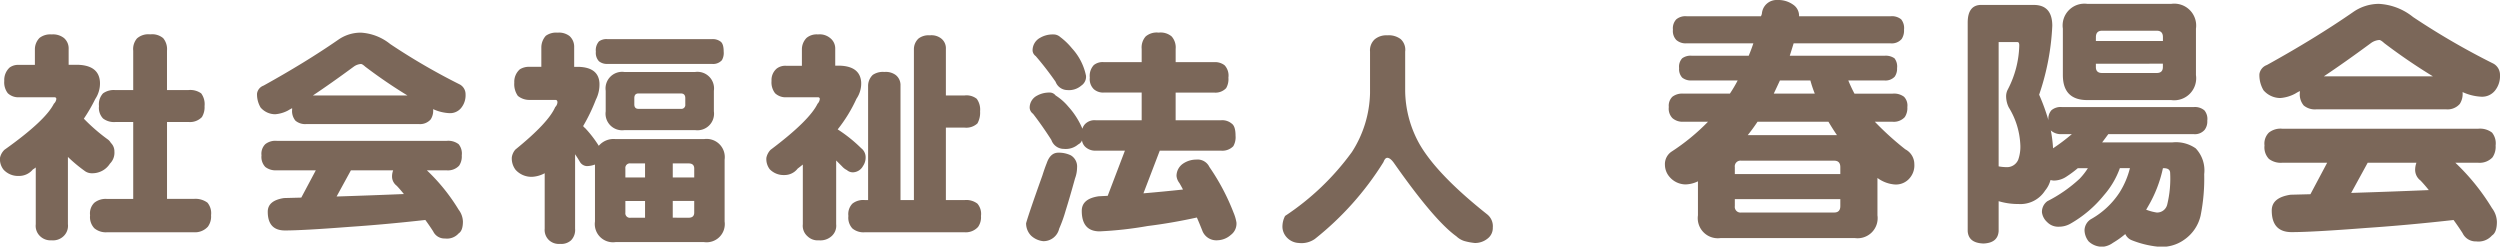
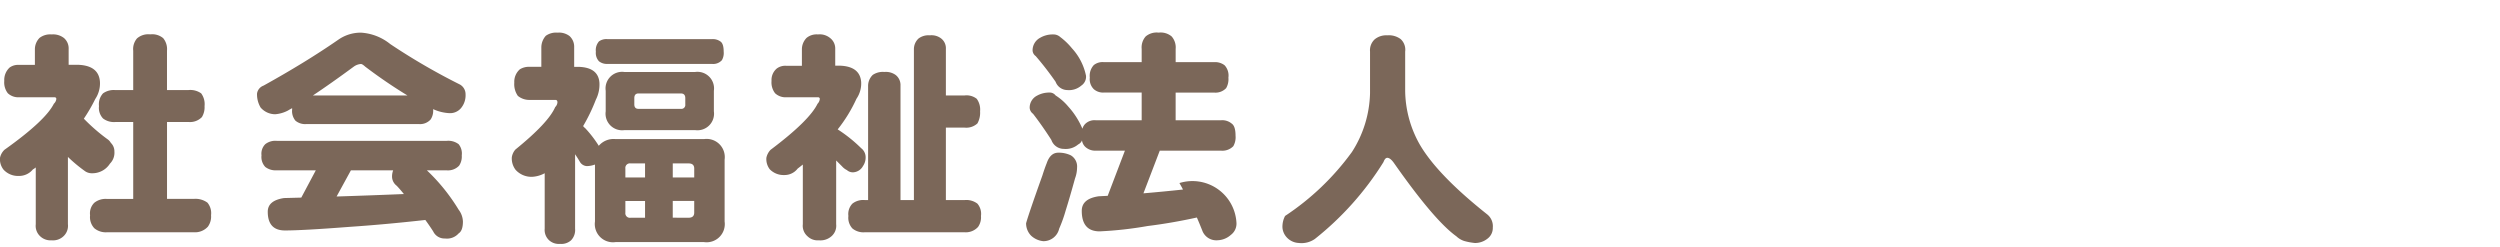
<svg xmlns="http://www.w3.org/2000/svg" width="283.978" height="28.008" viewBox="0 0 283.978 28.008">
  <g id="ロゴ" transform="translate(13556.784 17529.961)">
-     <path id="パス_7334" data-name="パス 7334" d="M-78.919-21.049a2,2,0,0,1,1.4.406,1.553,1.553,0,0,1,.533,1.244v1.8h1.117q2.311.1,2.438,1.93a3.193,3.193,0,0,1-.533,1.955,18.626,18.626,0,0,1-1.295,2.234A20.817,20.817,0,0,0-72.6-9.166a1.238,1.238,0,0,1,.406.432,1.347,1.347,0,0,1,.406.99,1.751,1.751,0,0,1-.508,1.371,2.362,2.362,0,0,1-2.031,1.092,1.348,1.348,0,0,1-.787-.229,16.876,16.876,0,0,1-1.955-1.625V.508a1.615,1.615,0,0,1-.508,1.371,1.723,1.723,0,0,1-1.346.457,1.7,1.7,0,0,1-1.295-.457A1.615,1.615,0,0,1-80.722.508V-5.941a2.285,2.285,0,0,1-.33.229,2.02,2.02,0,0,1-1.6.736,2.231,2.231,0,0,1-1.727-.711,1.91,1.91,0,0,1-.406-1.346,1.778,1.778,0,0,1,.508-.914q4.646-3.3,5.611-5.23a.859.859,0,0,0,.279-.533.18.18,0,0,0-.2-.2h-4.062a1.735,1.735,0,0,1-1.244-.457,2,2,0,0,1-.406-1.4,1.916,1.916,0,0,1,.609-1.523,1.622,1.622,0,0,1,1.041-.3h1.828v-1.8a1.849,1.849,0,0,1,.533-1.27A1.982,1.982,0,0,1-78.919-21.049Zm7.236,6.322h2.031V-19.2a1.863,1.863,0,0,1,.432-1.4,1.955,1.955,0,0,1,1.5-.457,1.935,1.935,0,0,1,1.473.432,1.957,1.957,0,0,1,.432,1.422v4.469h2.463a2.134,2.134,0,0,1,1.422.381,2.062,2.062,0,0,1,.381,1.447,2.143,2.143,0,0,1-.3,1.244,1.875,1.875,0,0,1-1.5.559h-2.463v8.734h3.047a2.288,2.288,0,0,1,1.549.432,1.875,1.875,0,0,1,.406,1.422A1.941,1.941,0,0,1-61.171.787a1.971,1.971,0,0,1-1.6.635h-9.852A2.034,2.034,0,0,1-74.07.965a1.852,1.852,0,0,1-.482-1.473A1.687,1.687,0,0,1-74.07-1.93a2.055,2.055,0,0,1,1.447-.432h2.971V-11.1h-2.031a2.053,2.053,0,0,1-1.4-.406,1.749,1.749,0,0,1-.457-1.4,1.826,1.826,0,0,1,.457-1.447A2.087,2.087,0,0,1-71.683-14.727Zm27.9-6.525a5.844,5.844,0,0,1,3.326,1.295,72.715,72.715,0,0,0,7.922,4.6,1.263,1.263,0,0,1,.635,1.117,2.277,2.277,0,0,1-.508,1.549,1.621,1.621,0,0,1-1.32.584,4.98,4.98,0,0,1-1.854-.457q0,.025,0,.051A1.807,1.807,0,0,1-35.86-11.4a1.6,1.6,0,0,1-1.32.533H-50a1.724,1.724,0,0,1-1.219-.381,1.7,1.7,0,0,1-.381-1.27v-.152q-.254.127-.457.254a3.7,3.7,0,0,1-1.473.432,2.195,2.195,0,0,1-1.65-.762,2.914,2.914,0,0,1-.406-1.6,1.135,1.135,0,0,1,.736-.889q4.773-2.641,8.48-5.205A4.434,4.434,0,0,1-43.782-21.252Zm-5.459,7.135H-38.5a56.856,56.856,0,0,1-4.8-3.275q-.33-.3-.482-.3a1.583,1.583,0,0,0-.787.279Q-47.184-15.488-49.241-14.117Zm-4.113,5.154h19.322a1.937,1.937,0,0,1,1.346.381,1.671,1.671,0,0,1,.355,1.27,1.853,1.853,0,0,1-.3,1.168,1.739,1.739,0,0,1-1.4.533h-2.26a21.49,21.49,0,0,1,3.605,4.469A2.34,2.34,0,0,1-32.2.2q0,1.041-.482,1.346a1.768,1.768,0,0,1-1.549.584A1.426,1.426,0,0,1-35.58,1.32q-.406-.635-.889-1.295-4.52.508-8.658.787-5.256.406-7.287.406-1.955,0-1.955-2.133,0-1.27,1.854-1.549l1.955-.051,1.65-3.1h-4.443a1.908,1.908,0,0,1-1.295-.381,1.646,1.646,0,0,1-.432-1.32,1.526,1.526,0,0,1,.432-1.27A1.85,1.85,0,0,1-53.354-8.963ZM-38.907-2.92q-.381-.482-.812-.939a1.326,1.326,0,0,1-.533-1.016,2.037,2.037,0,0,1,.127-.736h-4.8l-1.625,2.971Q-42.537-2.768-38.907-2.92Zm17.44-18.332a1.982,1.982,0,0,1,1.371.381,1.63,1.63,0,0,1,.533,1.27v2.234h.533q2.209.076,2.336,1.8a3.807,3.807,0,0,1-.406,1.93,20.265,20.265,0,0,1-1.447,3,1.8,1.8,0,0,0,.254.254A13.041,13.041,0,0,1-16.769-8.4a2.207,2.207,0,0,1,1.9-.762H-4.81A2.065,2.065,0,0,1-2.474-6.83V.2A2.065,2.065,0,0,1-4.81,2.539H-14.865A2.065,2.065,0,0,1-17.2.2V-6.271a2.827,2.827,0,0,1-.914.178.97.97,0,0,1-.812-.508q-.254-.432-.533-.838V1.016a1.686,1.686,0,0,1-.457,1.32,1.641,1.641,0,0,1-1.244.406,1.641,1.641,0,0,1-1.244-.406,1.592,1.592,0,0,1-.508-1.32v-6.3a3.341,3.341,0,0,1-1.4.406,2.422,2.422,0,0,1-1.9-.787,2.112,2.112,0,0,1-.432-1.447,1.711,1.711,0,0,1,.406-.863q3.758-3.047,4.52-4.824a.817.817,0,0,0,.254-.533q0-.279-.229-.279h-2.92a2.057,2.057,0,0,1-1.346-.457,2.3,2.3,0,0,1-.406-1.5,1.878,1.878,0,0,1,.635-1.523,1.948,1.948,0,0,1,1.117-.279h1.32V-19.6a1.992,1.992,0,0,1,.508-1.295A1.987,1.987,0,0,1-21.466-21.252Zm5.688.736H-3.9a1.458,1.458,0,0,1,.965.279q.355.254.355,1.143a1.629,1.629,0,0,1-.2.965A1.321,1.321,0,0,1-3.9-17.7H-15.779a1.433,1.433,0,0,1-.965-.3,1.385,1.385,0,0,1-.355-1.092,1.5,1.5,0,0,1,.355-1.168A1.434,1.434,0,0,1-15.779-20.516Zm1.93,3.732h8.023A1.885,1.885,0,0,1-3.693-14.65v2.336a1.885,1.885,0,0,1-2.133,2.133h-8.023a1.885,1.885,0,0,1-2.133-2.133V-14.65A1.885,1.885,0,0,1-13.849-16.783Zm6.4,4.189a.449.449,0,0,0,.508-.508v-.711q0-.533-.508-.533h-4.8q-.482,0-.482.533v.711q0,.508.482.508ZM-6.562-.229q.635,0,.635-.584v-1.32H-8.365v1.9Zm-4.951,0v-1.9h-2.234v1.32a.516.516,0,0,0,.584.584ZM-13.747-4.8h2.234V-6.4h-1.65a.516.516,0,0,0-.584.584Zm5.383-1.6v1.6h2.438V-5.814q0-.584-.635-.584Zm16.5-14.65a1.843,1.843,0,0,1,1.371.406,1.5,1.5,0,0,1,.584,1.244v1.9h.584q2.209.1,2.361,1.828a3.079,3.079,0,0,1-.533,1.93,16.729,16.729,0,0,1-2.133,3.479,16.371,16.371,0,0,1,2.666,2.133,1.3,1.3,0,0,1,.508,1.016,1.716,1.716,0,0,1-.3,1.016,1.348,1.348,0,0,1-1.117.711,1.016,1.016,0,0,1-.711-.254,1.779,1.779,0,0,1-.559-.432l-.66-.66V.508A1.576,1.576,0,0,1,9.66,1.879a1.887,1.887,0,0,1-1.422.457,1.65,1.65,0,0,1-1.295-.457A1.576,1.576,0,0,1,6.41.508V-6.271q-.279.229-.584.457A1.877,1.877,0,0,1,4.3-5.078a2.182,2.182,0,0,1-1.65-.66,1.908,1.908,0,0,1-.381-1.295,1.81,1.81,0,0,1,.482-.914q4.393-3.3,5.332-5.23a.893.893,0,0,0,.254-.533.18.18,0,0,0-.2-.2H4.505a1.735,1.735,0,0,1-1.244-.457,2,2,0,0,1-.406-1.4,1.7,1.7,0,0,1,.609-1.422,1.622,1.622,0,0,1,1.041-.3h1.8v-1.9a1.849,1.849,0,0,1,.533-1.27A1.794,1.794,0,0,1,8.136-21.049Zm12.721.1a1.794,1.794,0,0,1,1.295.381A1.408,1.408,0,0,1,22.66-19.4v5.281h2.133a1.869,1.869,0,0,1,1.371.381,2.074,2.074,0,0,1,.381,1.422,2.493,2.493,0,0,1-.3,1.371,1.863,1.863,0,0,1-1.447.482H22.66v8.227h2.133a2.083,2.083,0,0,1,1.447.406,1.782,1.782,0,0,1,.406,1.4,1.888,1.888,0,0,1-.33,1.244,1.87,1.87,0,0,1-1.523.609H13.443a1.971,1.971,0,0,1-1.4-.432,1.788,1.788,0,0,1-.457-1.422,1.7,1.7,0,0,1,.457-1.4,2,2,0,0,1,1.4-.406h.381v-13a1.735,1.735,0,0,1,.533-1.219,2.034,2.034,0,0,1,1.32-.33,1.881,1.881,0,0,1,1.295.355,1.451,1.451,0,0,1,.533,1.193v13h1.523V-19.4a1.651,1.651,0,0,1,.533-1.193A1.881,1.881,0,0,1,20.857-20.947ZM35.428-7.617a3.141,3.141,0,0,1,1.422.3,1.474,1.474,0,0,1,.711,1.4A3.594,3.594,0,0,1,37.332-4.7q-.609,2.209-1.066,3.656a15.859,15.859,0,0,1-.736,2.057,1.831,1.831,0,0,1-1.8,1.422,2.376,2.376,0,0,1-1.4-.635,2,2,0,0,1-.559-1.4q.3-1.092,1.854-5.434.254-.812.482-1.371Q34.514-7.617,35.428-7.617Zm-.584-13.432a1.153,1.153,0,0,1,.813.3,7.5,7.5,0,0,1,1.32,1.27,6.524,6.524,0,0,1,1.6,3.123,1.209,1.209,0,0,1-.533,1.117,2.133,2.133,0,0,1-1.6.508,1.432,1.432,0,0,1-1.32-.939,35.68,35.68,0,0,0-2.26-2.92.837.837,0,0,1-.355-.609,1.615,1.615,0,0,1,.863-1.473A2.807,2.807,0,0,1,34.844-21.049Zm-.432,6.6a.846.846,0,0,1,.711.33,6.117,6.117,0,0,1,1.422,1.244,8.857,8.857,0,0,1,1.625,2.539,1.22,1.22,0,0,1,.381-.609,1.513,1.513,0,0,1,1.143-.355H44.9v-3.148H40.608a1.606,1.606,0,0,1-1.143-.381,1.593,1.593,0,0,1-.457-1.32,1.788,1.788,0,0,1,.457-1.422,1.589,1.589,0,0,1,1.143-.33H44.9v-1.5a1.887,1.887,0,0,1,.457-1.422,1.935,1.935,0,0,1,1.473-.432,1.935,1.935,0,0,1,1.473.432,1.887,1.887,0,0,1,.457,1.422v1.5h4.367a1.763,1.763,0,0,1,1.193.355,1.715,1.715,0,0,1,.432,1.4,2.043,2.043,0,0,1-.254,1.193,1.658,1.658,0,0,1-1.371.508H48.758V-11.3h5.154a1.669,1.669,0,0,1,1.219.381q.432.3.432,1.371a2.043,2.043,0,0,1-.254,1.193,1.738,1.738,0,0,1-1.4.508H46.955L45.1-3q2.336-.2,4.494-.432-.2-.381-.406-.736a1.545,1.545,0,0,1-.33-.812,1.686,1.686,0,0,1,.711-1.371,2.663,2.663,0,0,1,1.523-.482,1.482,1.482,0,0,1,1.5.838,24.852,24.852,0,0,1,2.742,5.18A5.006,5.006,0,0,1,55.664.3a1.594,1.594,0,0,1-.635,1.422,2.382,2.382,0,0,1-1.5.609A1.7,1.7,0,0,1,51.78,1.219q-.3-.762-.609-1.473-2.895.635-5.586.965a42.431,42.431,0,0,1-5.459.609q-2.031,0-2.031-2.336,0-1.371,1.93-1.65l1.016-.051,1.955-5.129h-3.3a1.664,1.664,0,0,1-1.143-.381,1.239,1.239,0,0,1-.432-.787.874.874,0,0,1-.432.457,2.173,2.173,0,0,1-1.625.508,1.5,1.5,0,0,1-1.422-1.016q-1.041-1.625-2.082-2.971a.909.909,0,0,1-.381-.66,1.527,1.527,0,0,1,.838-1.4A2.809,2.809,0,0,1,34.412-14.447Zm38.388-6.5a2.243,2.243,0,0,1,1.523.432,1.64,1.64,0,0,1,.508,1.422v4.469a12.651,12.651,0,0,0,1.65,6.068Q78.487-5.1,84.15-.609a1.719,1.719,0,0,1,.635,1.5A1.5,1.5,0,0,1,84.2,2.133a2.253,2.253,0,0,1-1.447.508,6.822,6.822,0,0,1-1.219-.229,2.312,2.312,0,0,1-.889-.533q-2.514-1.8-7.109-8.354-.406-.559-.736-.559-.254,0-.432.482a34.143,34.143,0,0,1-7.795,8.734,2.647,2.647,0,0,1-1.828.457,1.983,1.983,0,0,1-1.473-.762,1.83,1.83,0,0,1-.381-.99,2.627,2.627,0,0,1,.3-1.32,29.394,29.394,0,0,0,7.592-7.262,12.868,12.868,0,0,0,2.057-6.678v-4.723a1.694,1.694,0,0,1,.533-1.4A2.051,2.051,0,0,1,72.8-20.947Z" transform="translate(-13472 -17505)" fill="#7b6759" />
-     <path id="パス_7333" data-name="パス 7333" d="M-45.2-23.115h8.438a.911.911,0,0,0,.117-.322,1.673,1.673,0,0,1,1.758-1.523,2.9,2.9,0,0,1,1.787.527,1.514,1.514,0,0,1,.674,1.318h10.4a1.666,1.666,0,0,1,1.2.352,1.586,1.586,0,0,1,.322,1.172,1.749,1.749,0,0,1-.264,1.055,1.487,1.487,0,0,1-1.26.5H-33.043q-.205.674-.439,1.406H-22.7a1.726,1.726,0,0,1,1.113.293,1.521,1.521,0,0,1,.293,1.113,1.579,1.579,0,0,1-.264.967,1.43,1.43,0,0,1-1.143.439h-4.131a15.575,15.575,0,0,0,.7,1.494h4.336a1.885,1.885,0,0,1,1.289.352,1.425,1.425,0,0,1,.381,1.172,1.858,1.858,0,0,1-.293,1.143,1.692,1.692,0,0,1-1.377.527h-2.021A33.475,33.475,0,0,0-20.358-8a1.905,1.905,0,0,1,1.025,1.67A2.219,2.219,0,0,1-19.977-4.6a2.033,2.033,0,0,1-1.67.586,3.773,3.773,0,0,1-1.875-.732V-.5A2.279,2.279,0,0,1-26.1,2.08H-41.334A2.279,2.279,0,0,1-43.912-.5V-4.365a3.384,3.384,0,0,1-1.406.352,2.42,2.42,0,0,1-1.816-.85,2.1,2.1,0,0,1-.527-1.348,1.7,1.7,0,0,1,.791-1.553,23.873,23.873,0,0,0,4.1-3.369h-2.812a1.734,1.734,0,0,1-1.23-.41,1.544,1.544,0,0,1-.41-1.26,1.417,1.417,0,0,1,.41-1.172,1.85,1.85,0,0,1,1.23-.352h5.3A15.813,15.813,0,0,0-39.4-15.82h-5.244a1.583,1.583,0,0,1-1.055-.322,1.417,1.417,0,0,1-.352-1.084A1.4,1.4,0,0,1-45.7-18.34a1.618,1.618,0,0,1,1.055-.293h6.5q.293-.7.527-1.406H-45.2a1.6,1.6,0,0,1-1.172-.381,1.479,1.479,0,0,1-.381-1.172,1.479,1.479,0,0,1,.381-1.172A1.617,1.617,0,0,1-45.2-23.115Zm17.08,13.506q-.5-.732-.967-1.523h-8.057q-.527.791-1.113,1.523Zm-2.52-4.717a13.4,13.4,0,0,1-.5-1.494H-34.6q-.352.762-.7,1.494Zm2.2,13.506q.7,0,.7-.732v-.791H-39.723v.791a.647.647,0,0,0,.732.732ZM-39.723-5.186h11.982v-.791q0-.732-.7-.732H-38.991a.647.647,0,0,0-.732.732ZM-5.771-24.4q2.109,0,2.109,2.373a27.936,27.936,0,0,1-1.494,7.822,22.67,22.67,0,0,1,1.055,2.9,1.45,1.45,0,0,1,.352-1.143A1.617,1.617,0,0,1-2.578-12.8h15a1.642,1.642,0,0,1,1.2.381,1.525,1.525,0,0,1,.322,1.172,1.565,1.565,0,0,1-.293,1.025,1.451,1.451,0,0,1-1.23.5H2.7q-.322.439-.7.938H9.961a3.914,3.914,0,0,1,2.666.674,3.637,3.637,0,0,1,.967,2.93,21.356,21.356,0,0,1-.41,4.717,4.553,4.553,0,0,1-1.816,2.7,4.379,4.379,0,0,1-3.047.82,11.121,11.121,0,0,1-2.959-.732,1.358,1.358,0,0,1-.732-.7,10.361,10.361,0,0,1-1.406,1,2.34,2.34,0,0,1-1.113.439A2.218,2.218,0,0,1,.469,2.461,2.1,2.1,0,0,1,0,1.172,1.522,1.522,0,0,1,.82-.117,9.3,9.3,0,0,0,3.984-3.105,9.443,9.443,0,0,0,5.156-5.859H4.014A9.572,9.572,0,0,1,2.2-2.783,13.455,13.455,0,0,1-1.641.469,2.63,2.63,0,0,1-2.93.791,1.729,1.729,0,0,1-4.248.264,1.821,1.821,0,0,1-4.834-.82a1.484,1.484,0,0,1,.615-1.289A15.967,15.967,0,0,0-.557-4.658a7.427,7.427,0,0,0,.938-1.2H-.762a12.405,12.405,0,0,1-1.26.938,2.609,2.609,0,0,1-1.523.469q-.176-.029-.322-.059a3.038,3.038,0,0,1-.615,1.2A3.317,3.317,0,0,1-7.5-1.787a7.681,7.681,0,0,1-2.256-.322v3.4Q-9.844,2.637-11.484,2.7q-1.7-.059-1.787-1.406V-22.383q0-2.021,1.553-2.021ZM8.906-5.859a14.472,14.472,0,0,1-1.7,4.365Q7.09-1.289,7-1.143A5.789,5.789,0,0,0,8.2-.82a1.178,1.178,0,0,0,1.2-.937A12.4,12.4,0,0,0,9.727-5.3q0-.557-.732-.557ZM-3.574-8.115A22.47,22.47,0,0,0-1.436-9.727H-2.578a1.681,1.681,0,0,1-1.172-.352.189.189,0,0,1-.088-.117A15.535,15.535,0,0,1-3.574-8.115ZM-9.756-6.064a5.01,5.01,0,0,0,.85.088,1.381,1.381,0,0,0,1.377-.85,4.463,4.463,0,0,0,.234-1.729,8.8,8.8,0,0,0-1.318-4.219,2.919,2.919,0,0,1-.293-1.2,1.659,1.659,0,0,1,.205-.85A11.376,11.376,0,0,0-7.412-19.8q0-.381-.205-.381H-9.756ZM.322-24.521H9.844a2.486,2.486,0,0,1,2.813,2.813v5.273a2.5,2.5,0,0,1-2.812,2.842H.322q-2.783,0-2.783-2.842v-5.273A2.473,2.473,0,0,1,.322-24.521ZM8.2-16.67q.7,0,.7-.674v-.381H1.289v.381q0,.674.7.674ZM1.289-20.3H8.906v-.439q0-.732-.7-.732H1.992q-.7,0-.7.732Zm32.194-4.219a6.743,6.743,0,0,1,3.838,1.494,83.9,83.9,0,0,0,9.141,5.3,1.457,1.457,0,0,1,.732,1.289,2.627,2.627,0,0,1-.586,1.787,1.87,1.87,0,0,1-1.523.674,5.746,5.746,0,0,1-2.139-.527q0,.029,0,.059a2.084,2.084,0,0,1-.322,1.289,1.844,1.844,0,0,1-1.523.615H26.305a1.99,1.99,0,0,1-1.406-.439,1.959,1.959,0,0,1-.439-1.465v-.176q-.293.146-.527.293a4.273,4.273,0,0,1-1.7.5,2.532,2.532,0,0,1-1.9-.879,3.363,3.363,0,0,1-.469-1.846,1.309,1.309,0,0,1,.85-1.025q5.508-3.047,9.785-6.006A5.116,5.116,0,0,1,33.483-24.521Zm-6.3,8.232H39.577a65.6,65.6,0,0,1-5.537-3.779q-.381-.352-.557-.352a1.826,1.826,0,0,0-.908.322Q29.557-17.871,27.184-16.289Zm-4.746,5.947H44.733a2.235,2.235,0,0,1,1.553.439,1.928,1.928,0,0,1,.41,1.465,2.138,2.138,0,0,1-.352,1.348,2.007,2.007,0,0,1-1.611.615H42.125a24.8,24.8,0,0,1,4.16,5.156A2.7,2.7,0,0,1,46.842.234q0,1.2-.557,1.553a2.04,2.04,0,0,1-1.787.674,1.645,1.645,0,0,1-1.553-.937Q42.477.791,41.92.029q-5.215.586-9.99.908-6.064.469-8.408.469-2.256,0-2.256-2.461,0-1.465,2.139-1.787L25.661-2.9l1.9-3.574H22.438a2.2,2.2,0,0,1-1.494-.439,1.9,1.9,0,0,1-.5-1.523,1.761,1.761,0,0,1,.5-1.465A2.134,2.134,0,0,1,22.438-10.342Zm16.67,6.973q-.439-.557-.937-1.084a1.53,1.53,0,0,1-.615-1.172,2.35,2.35,0,0,1,.146-.85H32.164L30.289-3.047Q34.918-3.193,39.108-3.369Z" transform="translate(-13320 -17505)" fill="#7b6759" />
+     <path id="パス_7334" data-name="パス 7334" d="M-78.919-21.049a2,2,0,0,1,1.4.406,1.553,1.553,0,0,1,.533,1.244v1.8h1.117q2.311.1,2.438,1.93a3.193,3.193,0,0,1-.533,1.955,18.626,18.626,0,0,1-1.295,2.234A20.817,20.817,0,0,0-72.6-9.166a1.238,1.238,0,0,1,.406.432,1.347,1.347,0,0,1,.406.99,1.751,1.751,0,0,1-.508,1.371,2.362,2.362,0,0,1-2.031,1.092,1.348,1.348,0,0,1-.787-.229,16.876,16.876,0,0,1-1.955-1.625V.508a1.615,1.615,0,0,1-.508,1.371,1.723,1.723,0,0,1-1.346.457,1.7,1.7,0,0,1-1.295-.457A1.615,1.615,0,0,1-80.722.508V-5.941a2.285,2.285,0,0,1-.33.229,2.02,2.02,0,0,1-1.6.736,2.231,2.231,0,0,1-1.727-.711,1.91,1.91,0,0,1-.406-1.346,1.778,1.778,0,0,1,.508-.914q4.646-3.3,5.611-5.23a.859.859,0,0,0,.279-.533.18.18,0,0,0-.2-.2h-4.062a1.735,1.735,0,0,1-1.244-.457,2,2,0,0,1-.406-1.4,1.916,1.916,0,0,1,.609-1.523,1.622,1.622,0,0,1,1.041-.3h1.828v-1.8a1.849,1.849,0,0,1,.533-1.27A1.982,1.982,0,0,1-78.919-21.049Zm7.236,6.322h2.031V-19.2a1.863,1.863,0,0,1,.432-1.4,1.955,1.955,0,0,1,1.5-.457,1.935,1.935,0,0,1,1.473.432,1.957,1.957,0,0,1,.432,1.422v4.469h2.463a2.134,2.134,0,0,1,1.422.381,2.062,2.062,0,0,1,.381,1.447,2.143,2.143,0,0,1-.3,1.244,1.875,1.875,0,0,1-1.5.559h-2.463v8.734h3.047a2.288,2.288,0,0,1,1.549.432,1.875,1.875,0,0,1,.406,1.422A1.941,1.941,0,0,1-61.171.787a1.971,1.971,0,0,1-1.6.635h-9.852A2.034,2.034,0,0,1-74.07.965a1.852,1.852,0,0,1-.482-1.473A1.687,1.687,0,0,1-74.07-1.93a2.055,2.055,0,0,1,1.447-.432h2.971V-11.1h-2.031a2.053,2.053,0,0,1-1.4-.406,1.749,1.749,0,0,1-.457-1.4,1.826,1.826,0,0,1,.457-1.447A2.087,2.087,0,0,1-71.683-14.727Zm27.9-6.525a5.844,5.844,0,0,1,3.326,1.295,72.715,72.715,0,0,0,7.922,4.6,1.263,1.263,0,0,1,.635,1.117,2.277,2.277,0,0,1-.508,1.549,1.621,1.621,0,0,1-1.32.584,4.98,4.98,0,0,1-1.854-.457q0,.025,0,.051A1.807,1.807,0,0,1-35.86-11.4a1.6,1.6,0,0,1-1.32.533H-50a1.724,1.724,0,0,1-1.219-.381,1.7,1.7,0,0,1-.381-1.27v-.152q-.254.127-.457.254a3.7,3.7,0,0,1-1.473.432,2.195,2.195,0,0,1-1.65-.762,2.914,2.914,0,0,1-.406-1.6,1.135,1.135,0,0,1,.736-.889q4.773-2.641,8.48-5.205A4.434,4.434,0,0,1-43.782-21.252Zm-5.459,7.135H-38.5a56.856,56.856,0,0,1-4.8-3.275q-.33-.3-.482-.3a1.583,1.583,0,0,0-.787.279Q-47.184-15.488-49.241-14.117Zm-4.113,5.154h19.322a1.937,1.937,0,0,1,1.346.381,1.671,1.671,0,0,1,.355,1.27,1.853,1.853,0,0,1-.3,1.168,1.739,1.739,0,0,1-1.4.533h-2.26a21.49,21.49,0,0,1,3.605,4.469A2.34,2.34,0,0,1-32.2.2q0,1.041-.482,1.346a1.768,1.768,0,0,1-1.549.584A1.426,1.426,0,0,1-35.58,1.32q-.406-.635-.889-1.295-4.52.508-8.658.787-5.256.406-7.287.406-1.955,0-1.955-2.133,0-1.27,1.854-1.549l1.955-.051,1.65-3.1h-4.443a1.908,1.908,0,0,1-1.295-.381,1.646,1.646,0,0,1-.432-1.32,1.526,1.526,0,0,1,.432-1.27A1.85,1.85,0,0,1-53.354-8.963ZM-38.907-2.92q-.381-.482-.812-.939a1.326,1.326,0,0,1-.533-1.016,2.037,2.037,0,0,1,.127-.736h-4.8l-1.625,2.971Q-42.537-2.768-38.907-2.92Zm17.44-18.332a1.982,1.982,0,0,1,1.371.381,1.63,1.63,0,0,1,.533,1.27v2.234h.533q2.209.076,2.336,1.8a3.807,3.807,0,0,1-.406,1.93,20.265,20.265,0,0,1-1.447,3,1.8,1.8,0,0,0,.254.254A13.041,13.041,0,0,1-16.769-8.4a2.207,2.207,0,0,1,1.9-.762H-4.81A2.065,2.065,0,0,1-2.474-6.83V.2A2.065,2.065,0,0,1-4.81,2.539H-14.865A2.065,2.065,0,0,1-17.2.2V-6.271a2.827,2.827,0,0,1-.914.178.97.97,0,0,1-.812-.508q-.254-.432-.533-.838V1.016a1.686,1.686,0,0,1-.457,1.32,1.641,1.641,0,0,1-1.244.406,1.641,1.641,0,0,1-1.244-.406,1.592,1.592,0,0,1-.508-1.32v-6.3a3.341,3.341,0,0,1-1.4.406,2.422,2.422,0,0,1-1.9-.787,2.112,2.112,0,0,1-.432-1.447,1.711,1.711,0,0,1,.406-.863q3.758-3.047,4.52-4.824a.817.817,0,0,0,.254-.533q0-.279-.229-.279h-2.92a2.057,2.057,0,0,1-1.346-.457,2.3,2.3,0,0,1-.406-1.5,1.878,1.878,0,0,1,.635-1.523,1.948,1.948,0,0,1,1.117-.279h1.32V-19.6a1.992,1.992,0,0,1,.508-1.295A1.987,1.987,0,0,1-21.466-21.252Zm5.688.736H-3.9a1.458,1.458,0,0,1,.965.279q.355.254.355,1.143a1.629,1.629,0,0,1-.2.965A1.321,1.321,0,0,1-3.9-17.7H-15.779a1.433,1.433,0,0,1-.965-.3,1.385,1.385,0,0,1-.355-1.092,1.5,1.5,0,0,1,.355-1.168A1.434,1.434,0,0,1-15.779-20.516Zm1.93,3.732h8.023A1.885,1.885,0,0,1-3.693-14.65v2.336a1.885,1.885,0,0,1-2.133,2.133h-8.023a1.885,1.885,0,0,1-2.133-2.133V-14.65A1.885,1.885,0,0,1-13.849-16.783Zm6.4,4.189a.449.449,0,0,0,.508-.508v-.711q0-.533-.508-.533h-4.8q-.482,0-.482.533v.711q0,.508.482.508ZM-6.562-.229q.635,0,.635-.584v-1.32H-8.365v1.9Zm-4.951,0v-1.9h-2.234v1.32a.516.516,0,0,0,.584.584ZM-13.747-4.8h2.234V-6.4h-1.65a.516.516,0,0,0-.584.584Zm5.383-1.6v1.6h2.438V-5.814q0-.584-.635-.584Zm16.5-14.65a1.843,1.843,0,0,1,1.371.406,1.5,1.5,0,0,1,.584,1.244v1.9h.584q2.209.1,2.361,1.828a3.079,3.079,0,0,1-.533,1.93,16.729,16.729,0,0,1-2.133,3.479,16.371,16.371,0,0,1,2.666,2.133,1.3,1.3,0,0,1,.508,1.016,1.716,1.716,0,0,1-.3,1.016,1.348,1.348,0,0,1-1.117.711,1.016,1.016,0,0,1-.711-.254,1.779,1.779,0,0,1-.559-.432l-.66-.66V.508A1.576,1.576,0,0,1,9.66,1.879a1.887,1.887,0,0,1-1.422.457,1.65,1.65,0,0,1-1.295-.457A1.576,1.576,0,0,1,6.41.508V-6.271q-.279.229-.584.457A1.877,1.877,0,0,1,4.3-5.078a2.182,2.182,0,0,1-1.65-.66,1.908,1.908,0,0,1-.381-1.295,1.81,1.81,0,0,1,.482-.914q4.393-3.3,5.332-5.23a.893.893,0,0,0,.254-.533.18.18,0,0,0-.2-.2H4.505a1.735,1.735,0,0,1-1.244-.457,2,2,0,0,1-.406-1.4,1.7,1.7,0,0,1,.609-1.422,1.622,1.622,0,0,1,1.041-.3h1.8v-1.9a1.849,1.849,0,0,1,.533-1.27A1.794,1.794,0,0,1,8.136-21.049Zm12.721.1a1.794,1.794,0,0,1,1.295.381A1.408,1.408,0,0,1,22.66-19.4v5.281h2.133a1.869,1.869,0,0,1,1.371.381,2.074,2.074,0,0,1,.381,1.422,2.493,2.493,0,0,1-.3,1.371,1.863,1.863,0,0,1-1.447.482H22.66v8.227h2.133a2.083,2.083,0,0,1,1.447.406,1.782,1.782,0,0,1,.406,1.4,1.888,1.888,0,0,1-.33,1.244,1.87,1.87,0,0,1-1.523.609H13.443a1.971,1.971,0,0,1-1.4-.432,1.788,1.788,0,0,1-.457-1.422,1.7,1.7,0,0,1,.457-1.4,2,2,0,0,1,1.4-.406h.381v-13a1.735,1.735,0,0,1,.533-1.219,2.034,2.034,0,0,1,1.32-.33,1.881,1.881,0,0,1,1.295.355,1.451,1.451,0,0,1,.533,1.193v13h1.523V-19.4a1.651,1.651,0,0,1,.533-1.193A1.881,1.881,0,0,1,20.857-20.947ZM35.428-7.617a3.141,3.141,0,0,1,1.422.3,1.474,1.474,0,0,1,.711,1.4A3.594,3.594,0,0,1,37.332-4.7q-.609,2.209-1.066,3.656a15.859,15.859,0,0,1-.736,2.057,1.831,1.831,0,0,1-1.8,1.422,2.376,2.376,0,0,1-1.4-.635,2,2,0,0,1-.559-1.4q.3-1.092,1.854-5.434.254-.812.482-1.371Q34.514-7.617,35.428-7.617Zm-.584-13.432a1.153,1.153,0,0,1,.813.3,7.5,7.5,0,0,1,1.32,1.27,6.524,6.524,0,0,1,1.6,3.123,1.209,1.209,0,0,1-.533,1.117,2.133,2.133,0,0,1-1.6.508,1.432,1.432,0,0,1-1.32-.939,35.68,35.68,0,0,0-2.26-2.92.837.837,0,0,1-.355-.609,1.615,1.615,0,0,1,.863-1.473A2.807,2.807,0,0,1,34.844-21.049Zm-.432,6.6a.846.846,0,0,1,.711.33,6.117,6.117,0,0,1,1.422,1.244,8.857,8.857,0,0,1,1.625,2.539,1.22,1.22,0,0,1,.381-.609,1.513,1.513,0,0,1,1.143-.355H44.9v-3.148H40.608a1.606,1.606,0,0,1-1.143-.381,1.593,1.593,0,0,1-.457-1.32,1.788,1.788,0,0,1,.457-1.422,1.589,1.589,0,0,1,1.143-.33H44.9v-1.5a1.887,1.887,0,0,1,.457-1.422,1.935,1.935,0,0,1,1.473-.432,1.935,1.935,0,0,1,1.473.432,1.887,1.887,0,0,1,.457,1.422v1.5h4.367a1.763,1.763,0,0,1,1.193.355,1.715,1.715,0,0,1,.432,1.4,2.043,2.043,0,0,1-.254,1.193,1.658,1.658,0,0,1-1.371.508H48.758V-11.3h5.154a1.669,1.669,0,0,1,1.219.381q.432.3.432,1.371a2.043,2.043,0,0,1-.254,1.193,1.738,1.738,0,0,1-1.4.508H46.955L45.1-3q2.336-.2,4.494-.432-.2-.381-.406-.736A5.006,5.006,0,0,1,55.664.3a1.594,1.594,0,0,1-.635,1.422,2.382,2.382,0,0,1-1.5.609A1.7,1.7,0,0,1,51.78,1.219q-.3-.762-.609-1.473-2.895.635-5.586.965a42.431,42.431,0,0,1-5.459.609q-2.031,0-2.031-2.336,0-1.371,1.93-1.65l1.016-.051,1.955-5.129h-3.3a1.664,1.664,0,0,1-1.143-.381,1.239,1.239,0,0,1-.432-.787.874.874,0,0,1-.432.457,2.173,2.173,0,0,1-1.625.508,1.5,1.5,0,0,1-1.422-1.016q-1.041-1.625-2.082-2.971a.909.909,0,0,1-.381-.66,1.527,1.527,0,0,1,.838-1.4A2.809,2.809,0,0,1,34.412-14.447Zm38.388-6.5a2.243,2.243,0,0,1,1.523.432,1.64,1.64,0,0,1,.508,1.422v4.469a12.651,12.651,0,0,0,1.65,6.068Q78.487-5.1,84.15-.609a1.719,1.719,0,0,1,.635,1.5A1.5,1.5,0,0,1,84.2,2.133a2.253,2.253,0,0,1-1.447.508,6.822,6.822,0,0,1-1.219-.229,2.312,2.312,0,0,1-.889-.533q-2.514-1.8-7.109-8.354-.406-.559-.736-.559-.254,0-.432.482a34.143,34.143,0,0,1-7.795,8.734,2.647,2.647,0,0,1-1.828.457,1.983,1.983,0,0,1-1.473-.762,1.83,1.83,0,0,1-.381-.99,2.627,2.627,0,0,1,.3-1.32,29.394,29.394,0,0,0,7.592-7.262,12.868,12.868,0,0,0,2.057-6.678v-4.723a1.694,1.694,0,0,1,.533-1.4A2.051,2.051,0,0,1,72.8-20.947Z" transform="translate(-13472 -17505)" fill="#7b6759" />
  </g>
</svg>